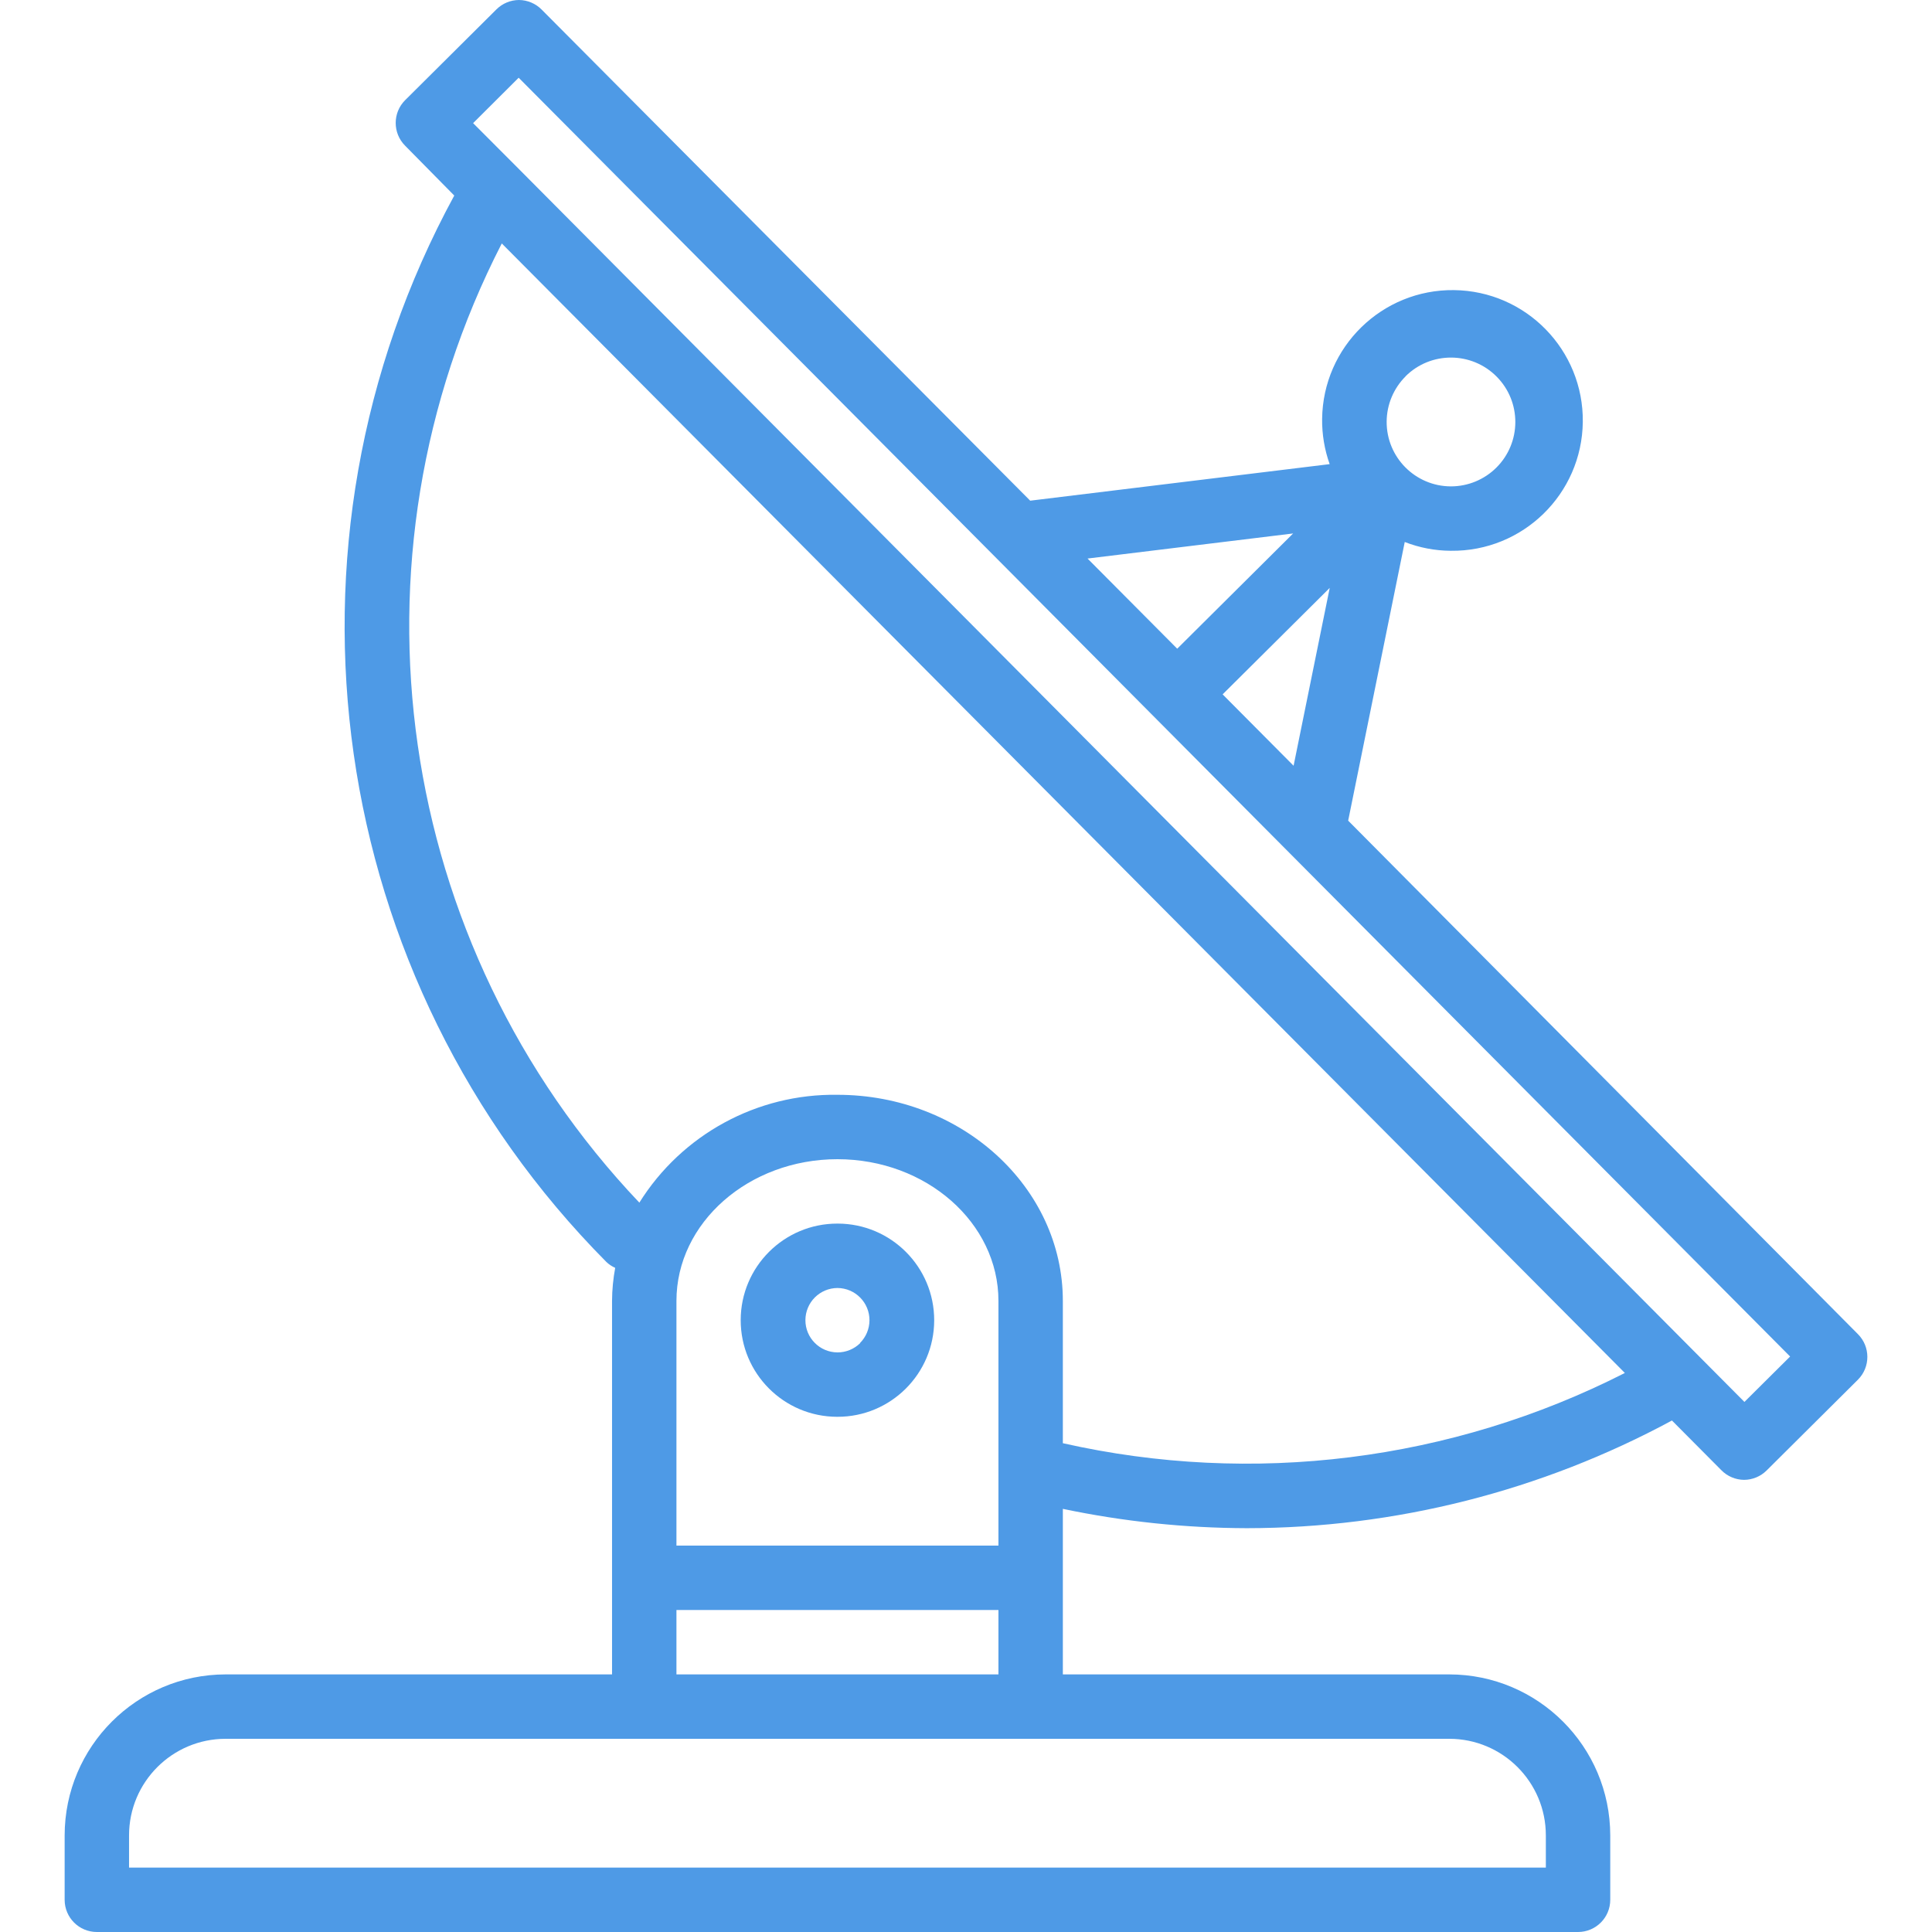
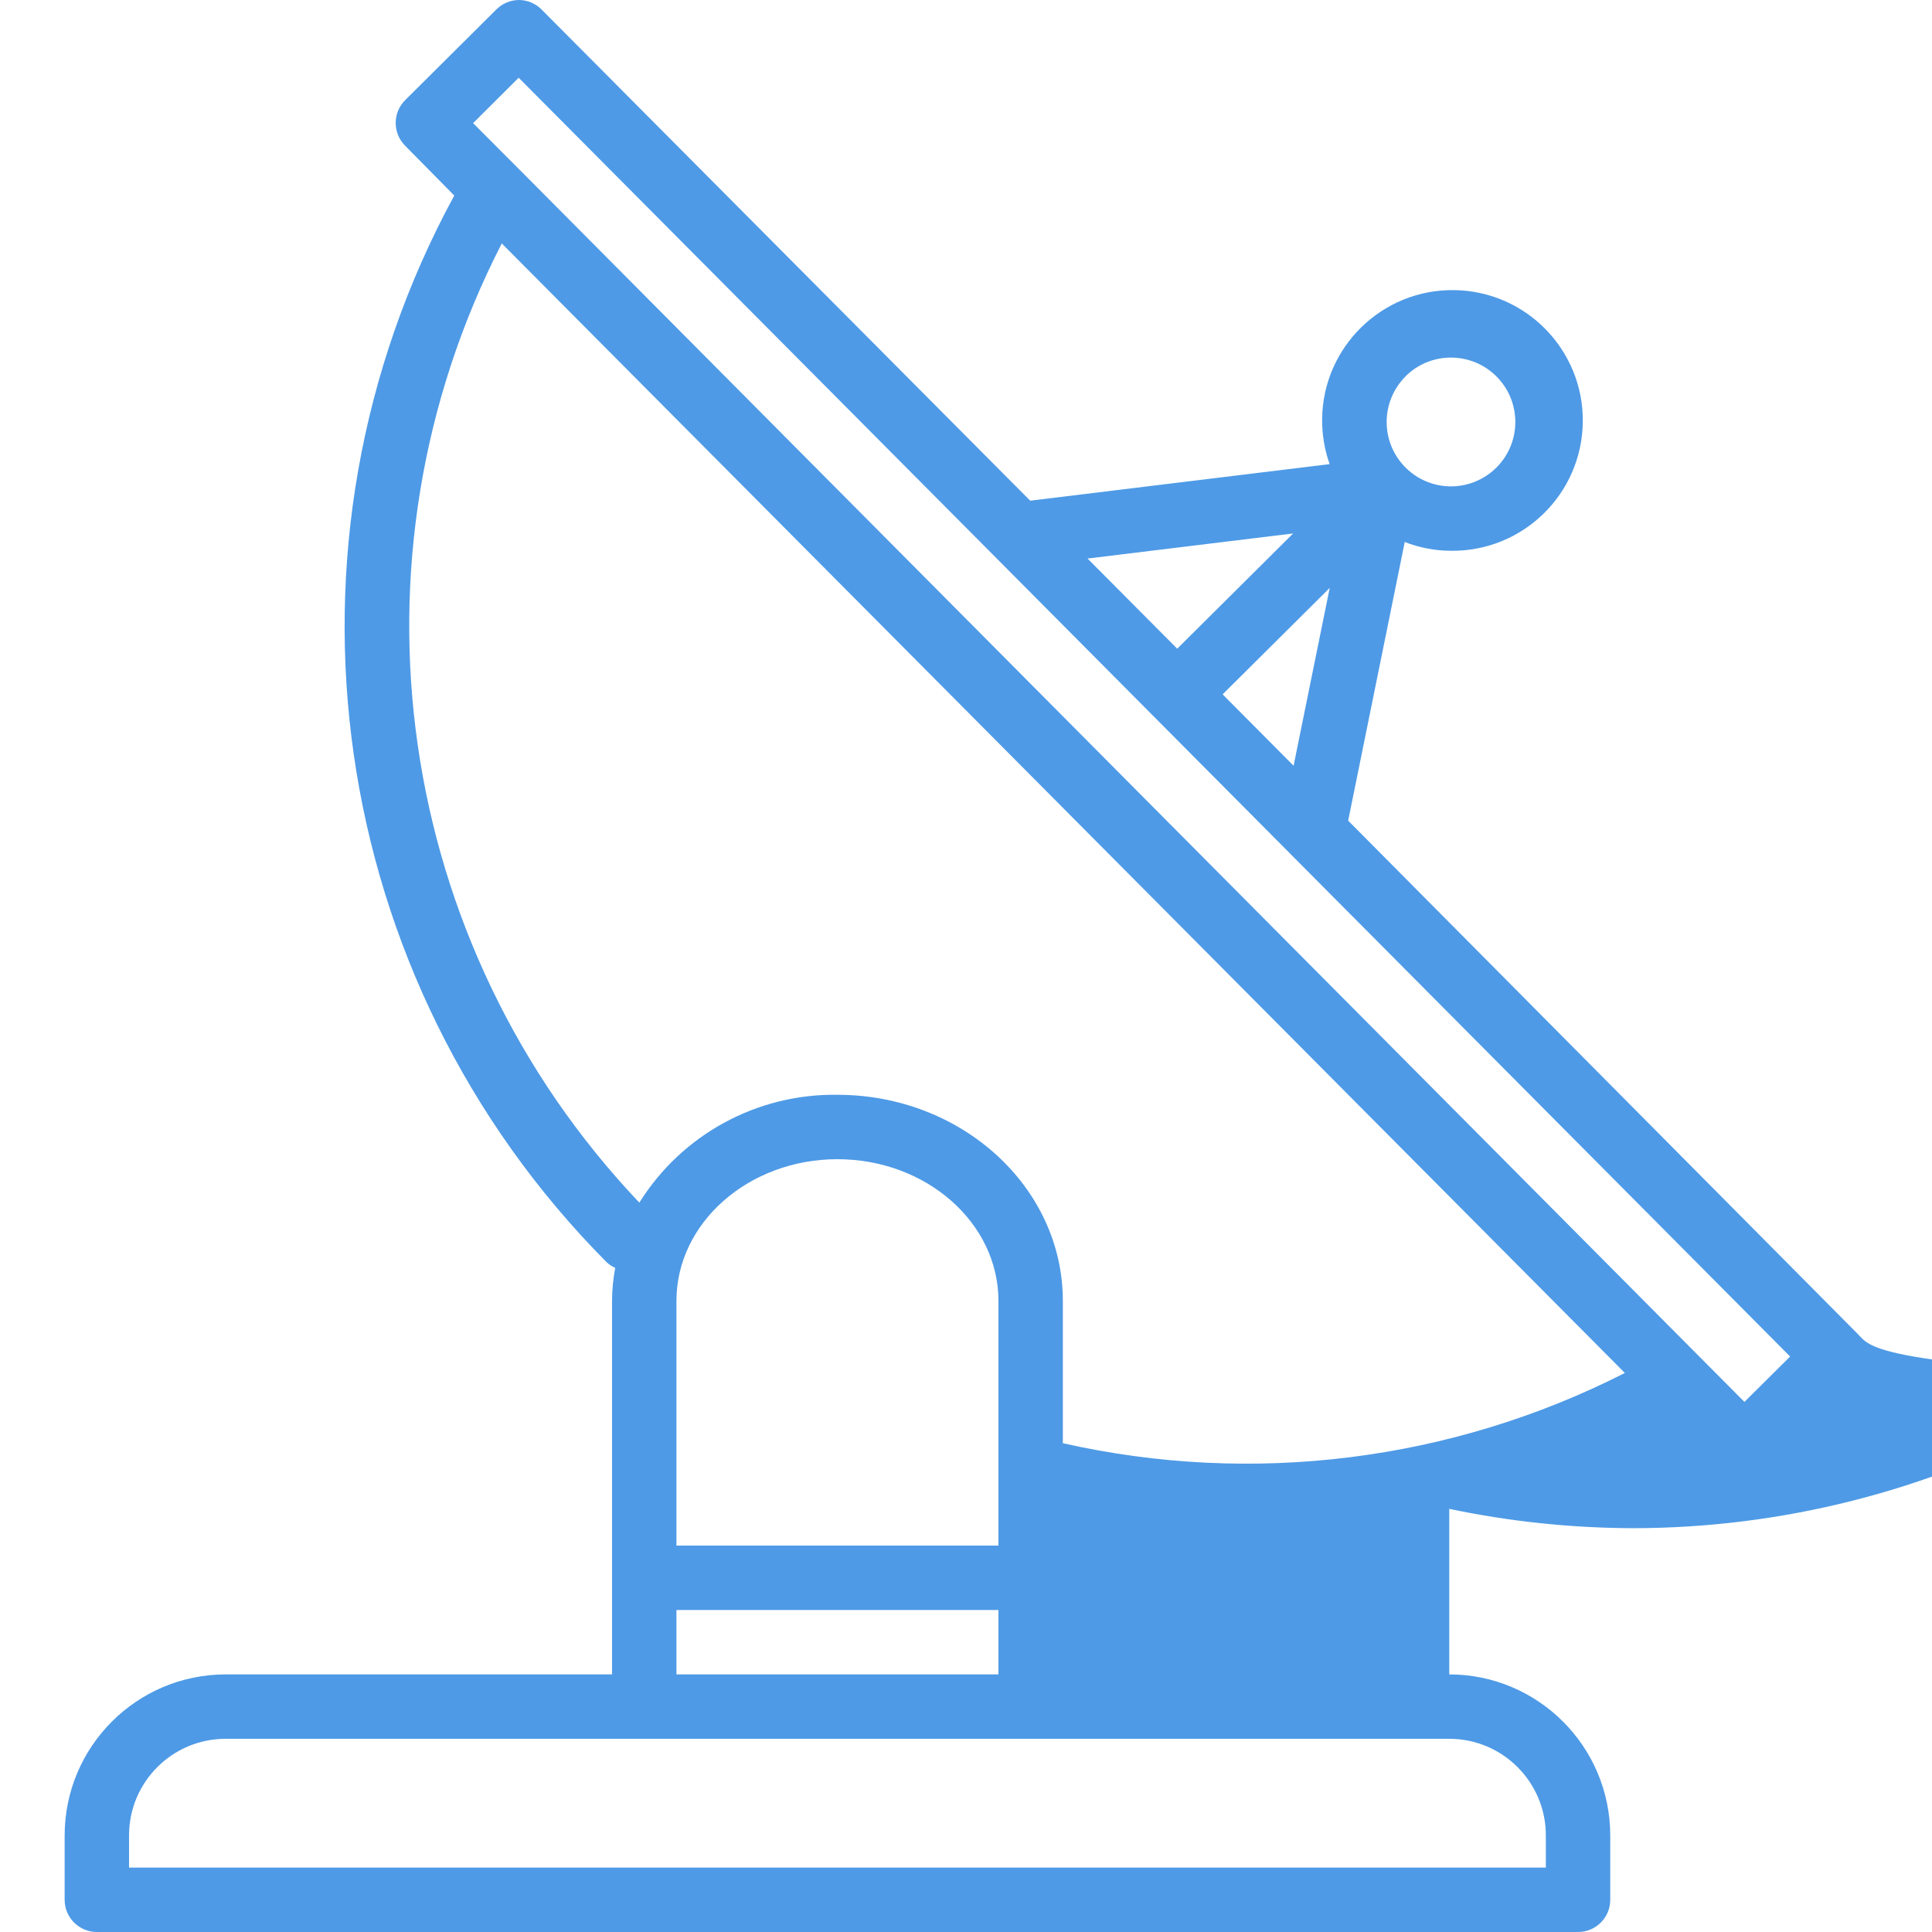
<svg xmlns="http://www.w3.org/2000/svg" version="1.1" width="512" height="512" x="0" y="0" viewBox="0 0 480 480" style="enable-background:new 0 0 512 512" xml:space="preserve" class="">
  <g>
    <g>
      <g>
        <g>
-           <path d="M461.597,331.464L334.949,203.888l14.056-69.232c3.627,1.416,7.483,2.156,11.376,2.184h0.096     c17.884,0.211,32.553-14.115,32.765-31.999c0.212-17.884-14.115-32.553-31.999-32.765c-17.884-0.211-32.553,14.115-32.765,31.999     c-0.045,3.827,0.588,7.631,1.871,11.237l-74.4,9.08L134.589,2.4c-1.489-1.519-3.521-2.383-5.648-2.4     c-2.1,0.011-4.111,0.847-5.6,2.328l-22.688,22.56c-3.123,3.124-3.123,8.188,0,11.312l12.208,12.384     c-47.296,86.969-31.934,194.667,37.792,264.944c0.64,0.612,1.382,1.107,2.192,1.464c-0.504,2.707-0.767,5.454-0.784,8.208V416     h-96c-22.08,0.026-39.974,17.92-40,40v16c0,4.418,3.582,8,8,8h368c4.418,0,8-3.582,8-8v-16c-0.026-22.08-17.92-39.974-40-40h-96     v-41.128c15.039,3.154,30.362,4.762,45.728,4.8c36.872-0.04,73.157-9.232,105.6-26.752l12.272,12.344     c1.489,1.519,3.521,2.383,5.648,2.4c2.1-0.011,4.111-0.847,5.6-2.328l22.688-22.56     C464.72,339.652,464.72,334.588,461.597,331.464z M349.197,93.496c6.265-6.232,16.396-6.204,22.627,0.061     c6.232,6.265,6.204,16.396-0.061,22.627c-2.999,2.983-7.057,4.657-11.287,4.656h-0.048c-8.836-0.046-15.963-7.246-15.917-16.083     c0.022-4.23,1.718-8.278,4.717-11.261H349.197z M330.365,146.064l-8.976,44.184l-17.632-17.736L330.365,146.064z      M321.277,132.536l-28.8,28.632l-22.28-22.4L321.277,132.536z M360.061,432c13.255,0,24,10.745,24,24v8h-352v-8     c0-13.255,10.745-24,24-24H360.061z M248.061,400v16h-80v-16H248.061z M168.061,384v-60.8c0-19.408,17.944-35.2,40-35.2     c22.056,0,40,15.792,40,35.2V384H168.061z M264.061,358.56V323.2c0-28.232-25.12-51.2-56-51.2     c-19.966-0.306-38.636,9.857-49.216,26.792c-60.866-64.107-74.572-159.678-34.179-238.307l279.027,280.627     C360.607,363.03,311.216,369.201,264.061,358.56z M433.397,348.304l-11.272-11.336L128.861,41.936l-11.32-11.344l11.32-11.28     l119.024,119.696c0.056,0,0.088,0.104,0.144,0.144l196.72,197.872L433.397,348.304z" fill="#4e9ae6" data-original="#000000" style="" />
-           <path d="M208.133,304h-0.072c-13.255-0.02-24.016,10.709-24.036,23.964S194.734,351.98,207.989,352h0.072     c13.255,0.02,24.016-10.709,24.036-23.964C232.117,314.781,221.388,304.02,208.133,304z M213.733,333.672     c-1.506,1.498-3.547,2.336-5.672,2.328c-4.418-0.023-7.981-3.623-7.958-8.041c0.011-2.115,0.859-4.139,2.358-5.631     c1.489-1.481,3.5-2.317,5.6-2.328c4.418,0.023,7.981,3.623,7.958,8.041c-0.011,2.115-0.859,4.139-2.358,5.631H213.733z" fill="#4e9ae6" data-original="#000000" style="" />
+           <path d="M461.597,331.464L334.949,203.888l14.056-69.232c3.627,1.416,7.483,2.156,11.376,2.184h0.096     c17.884,0.211,32.553-14.115,32.765-31.999c0.212-17.884-14.115-32.553-31.999-32.765c-17.884-0.211-32.553,14.115-32.765,31.999     c-0.045,3.827,0.588,7.631,1.871,11.237l-74.4,9.08L134.589,2.4c-1.489-1.519-3.521-2.383-5.648-2.4     c-2.1,0.011-4.111,0.847-5.6,2.328l-22.688,22.56c-3.123,3.124-3.123,8.188,0,11.312l12.208,12.384     c-47.296,86.969-31.934,194.667,37.792,264.944c0.64,0.612,1.382,1.107,2.192,1.464c-0.504,2.707-0.767,5.454-0.784,8.208V416     h-96c-22.08,0.026-39.974,17.92-40,40v16c0,4.418,3.582,8,8,8h368c4.418,0,8-3.582,8-8v-16c-0.026-22.08-17.92-39.974-40-40v-41.128c15.039,3.154,30.362,4.762,45.728,4.8c36.872-0.04,73.157-9.232,105.6-26.752l12.272,12.344     c1.489,1.519,3.521,2.383,5.648,2.4c2.1-0.011,4.111-0.847,5.6-2.328l22.688-22.56     C464.72,339.652,464.72,334.588,461.597,331.464z M349.197,93.496c6.265-6.232,16.396-6.204,22.627,0.061     c6.232,6.265,6.204,16.396-0.061,22.627c-2.999,2.983-7.057,4.657-11.287,4.656h-0.048c-8.836-0.046-15.963-7.246-15.917-16.083     c0.022-4.23,1.718-8.278,4.717-11.261H349.197z M330.365,146.064l-8.976,44.184l-17.632-17.736L330.365,146.064z      M321.277,132.536l-28.8,28.632l-22.28-22.4L321.277,132.536z M360.061,432c13.255,0,24,10.745,24,24v8h-352v-8     c0-13.255,10.745-24,24-24H360.061z M248.061,400v16h-80v-16H248.061z M168.061,384v-60.8c0-19.408,17.944-35.2,40-35.2     c22.056,0,40,15.792,40,35.2V384H168.061z M264.061,358.56V323.2c0-28.232-25.12-51.2-56-51.2     c-19.966-0.306-38.636,9.857-49.216,26.792c-60.866-64.107-74.572-159.678-34.179-238.307l279.027,280.627     C360.607,363.03,311.216,369.201,264.061,358.56z M433.397,348.304l-11.272-11.336L128.861,41.936l-11.32-11.344l11.32-11.28     l119.024,119.696c0.056,0,0.088,0.104,0.144,0.144l196.72,197.872L433.397,348.304z" fill="#4e9ae6" data-original="#000000" style="" />
        </g>
      </g>
    </g>
    <g>
</g>
    <g>
</g>
    <g>
</g>
    <g>
</g>
    <g>
</g>
    <g>
</g>
    <g>
</g>
    <g>
</g>
    <g>
</g>
    <g>
</g>
    <g>
</g>
    <g>
</g>
    <g>
</g>
    <g>
</g>
    <g>
</g>
  </g>
</svg>